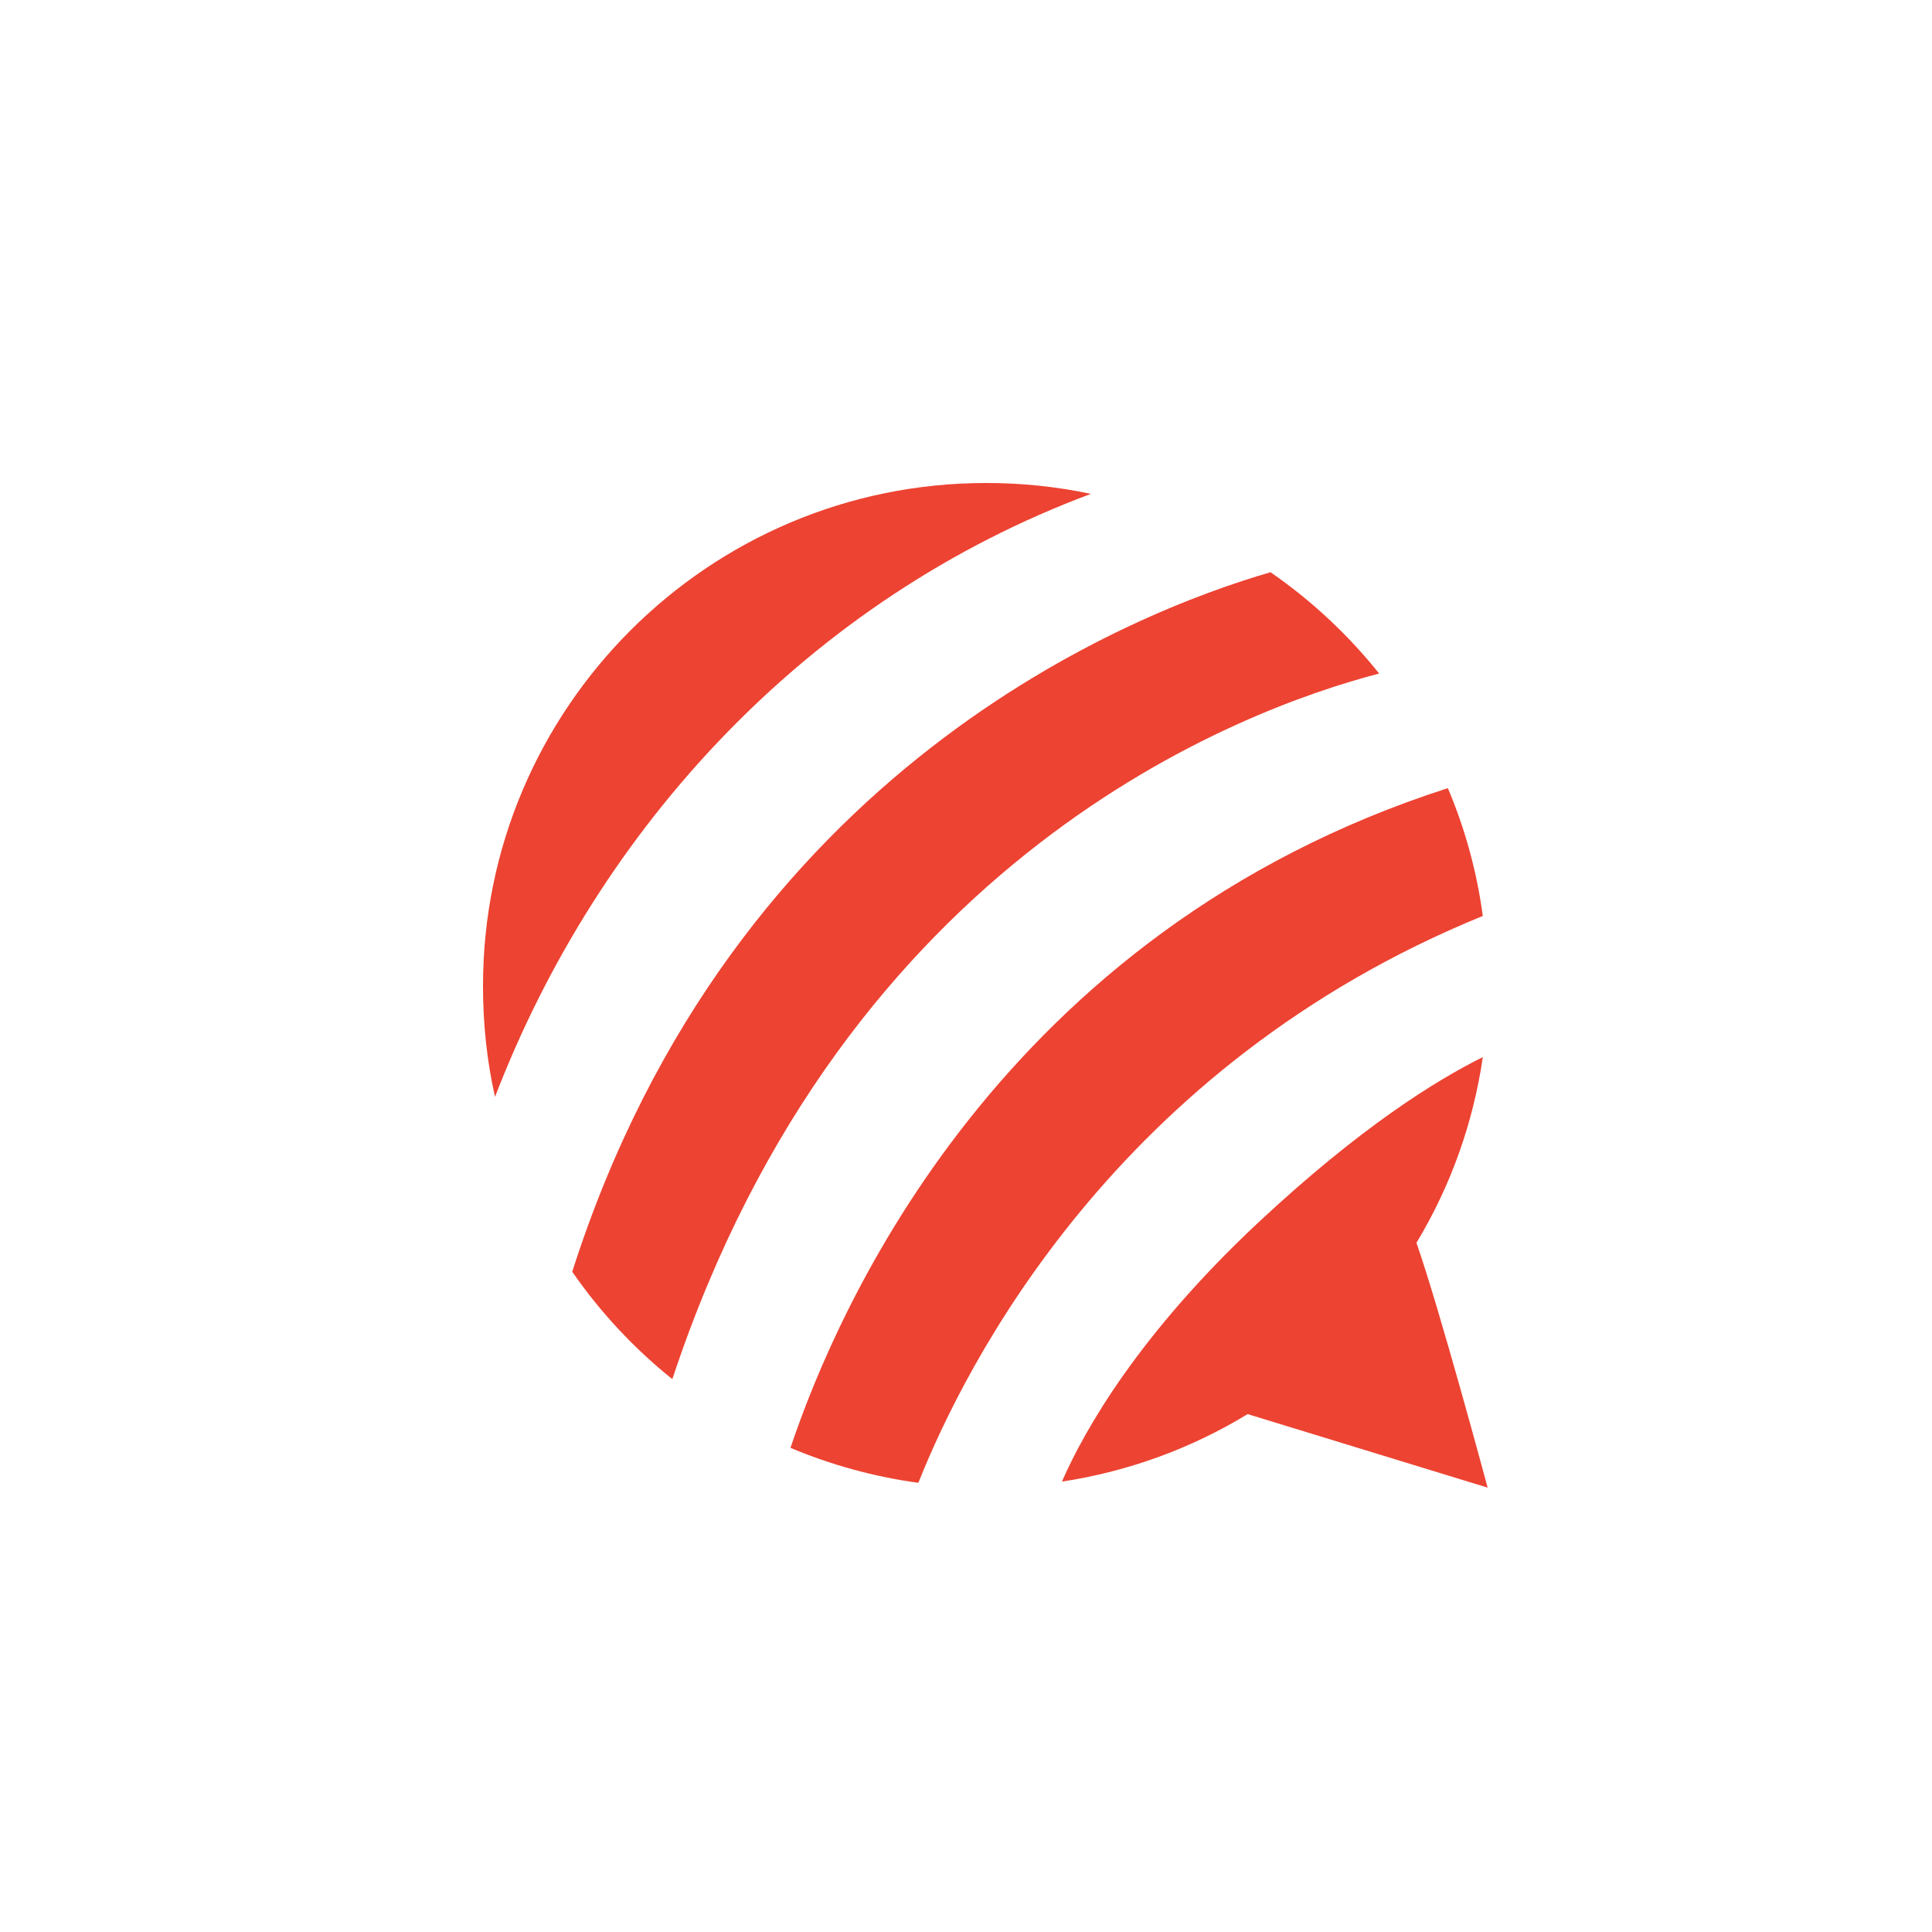
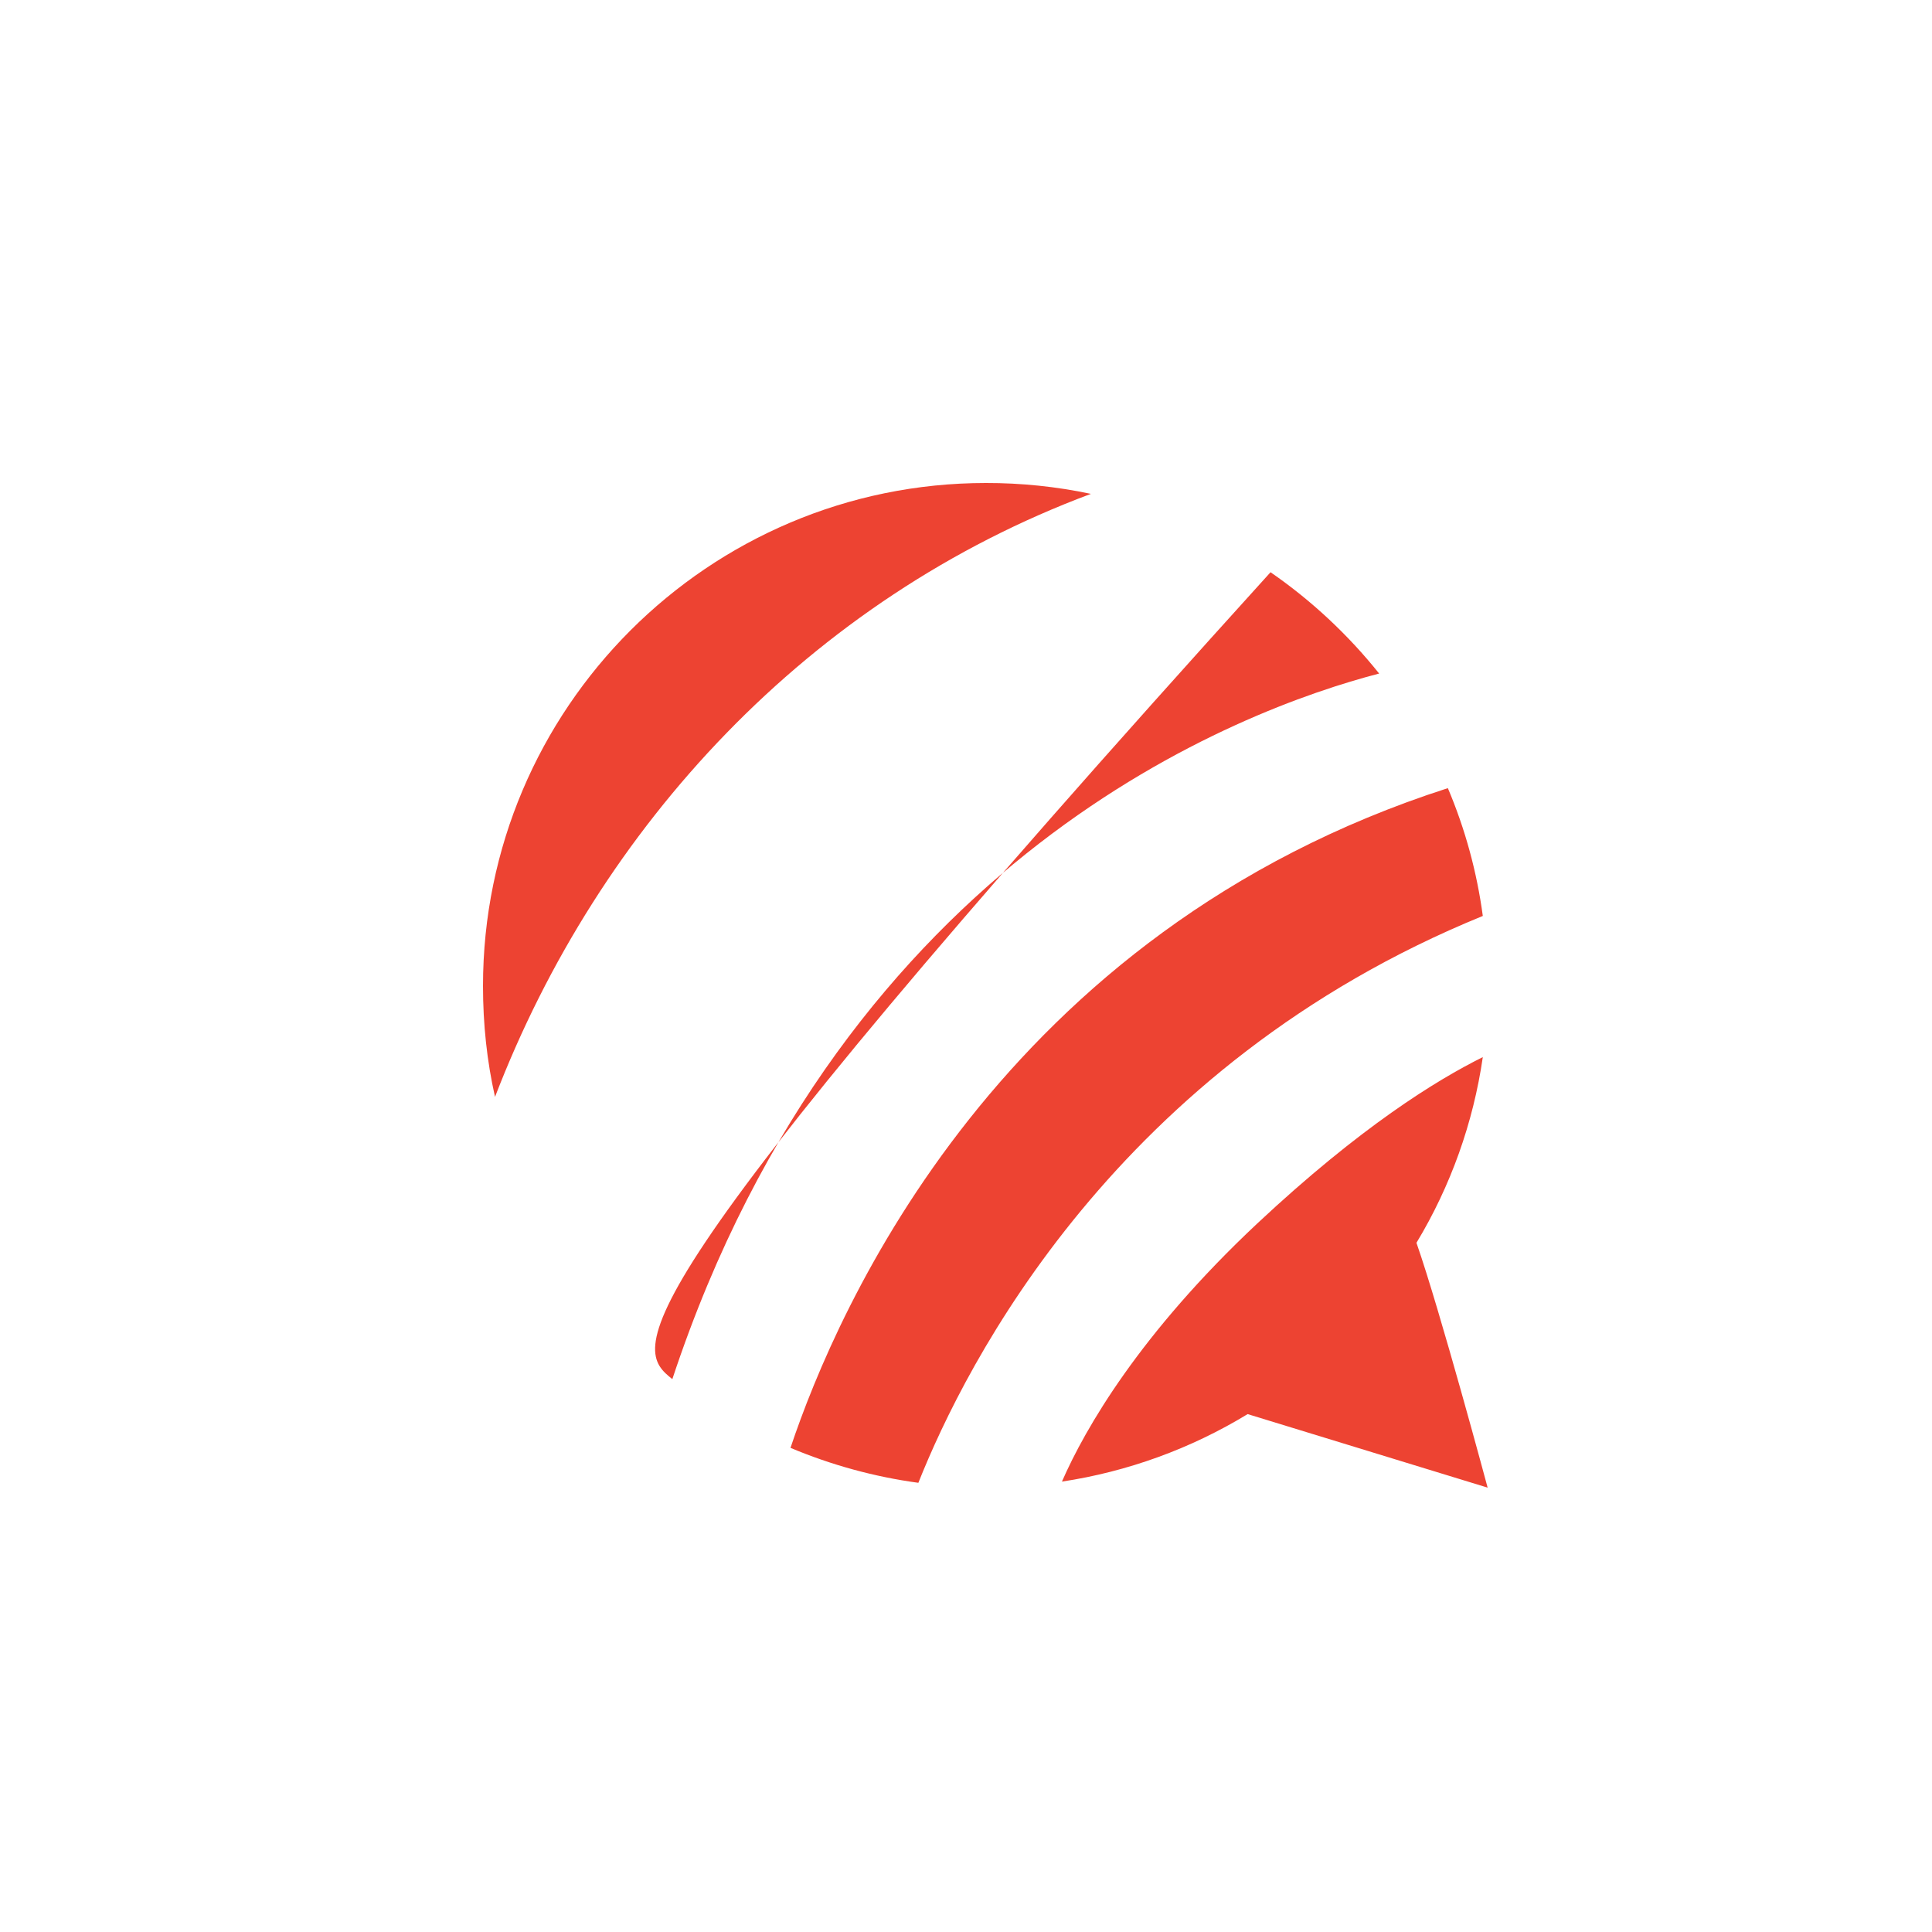
<svg xmlns="http://www.w3.org/2000/svg" width="32" height="32" viewBox="0 0 32 32" fill="none">
-   <path d="M16.33 8C11.735 8 8 11.736 8 16.33C8 16.962 8.065 17.576 8.199 18.168C9.923 13.683 13.403 9.92 18.069 8.18C17.497 8.059 16.914 7.999 16.33 8ZM21.044 9.478C18.809 10.125 12.147 12.709 9.478 21.064C9.942 21.734 10.5 22.333 11.136 22.843C14.005 14.174 20.567 11.748 22.843 11.156C22.328 10.512 21.722 9.946 21.044 9.478ZM23.981 13.054C16.575 15.436 13.873 21.652 13.093 23.981C13.771 24.266 14.483 24.461 15.211 24.56C15.996 22.585 18.495 17.644 24.56 15.171C24.462 14.443 24.268 13.73 23.981 13.054ZM24.56 17.509C23.793 17.89 22.535 18.664 20.824 20.265C18.882 22.086 17.975 23.656 17.589 24.54C18.678 24.375 19.724 23.995 20.665 23.422L24.64 24.64C24.64 24.64 23.851 21.701 23.461 20.585C24.029 19.643 24.402 18.597 24.56 17.509Z" fill="#ED4332" />
+   <path d="M16.33 8C11.735 8 8 11.736 8 16.33C8 16.962 8.065 17.576 8.199 18.168C9.923 13.683 13.403 9.92 18.069 8.18C17.497 8.059 16.914 7.999 16.33 8ZM21.044 9.478C9.942 21.734 10.5 22.333 11.136 22.843C14.005 14.174 20.567 11.748 22.843 11.156C22.328 10.512 21.722 9.946 21.044 9.478ZM23.981 13.054C16.575 15.436 13.873 21.652 13.093 23.981C13.771 24.266 14.483 24.461 15.211 24.56C15.996 22.585 18.495 17.644 24.56 15.171C24.462 14.443 24.268 13.73 23.981 13.054ZM24.56 17.509C23.793 17.89 22.535 18.664 20.824 20.265C18.882 22.086 17.975 23.656 17.589 24.54C18.678 24.375 19.724 23.995 20.665 23.422L24.64 24.64C24.64 24.64 23.851 21.701 23.461 20.585C24.029 19.643 24.402 18.597 24.56 17.509Z" fill="#ED4332" />
</svg>